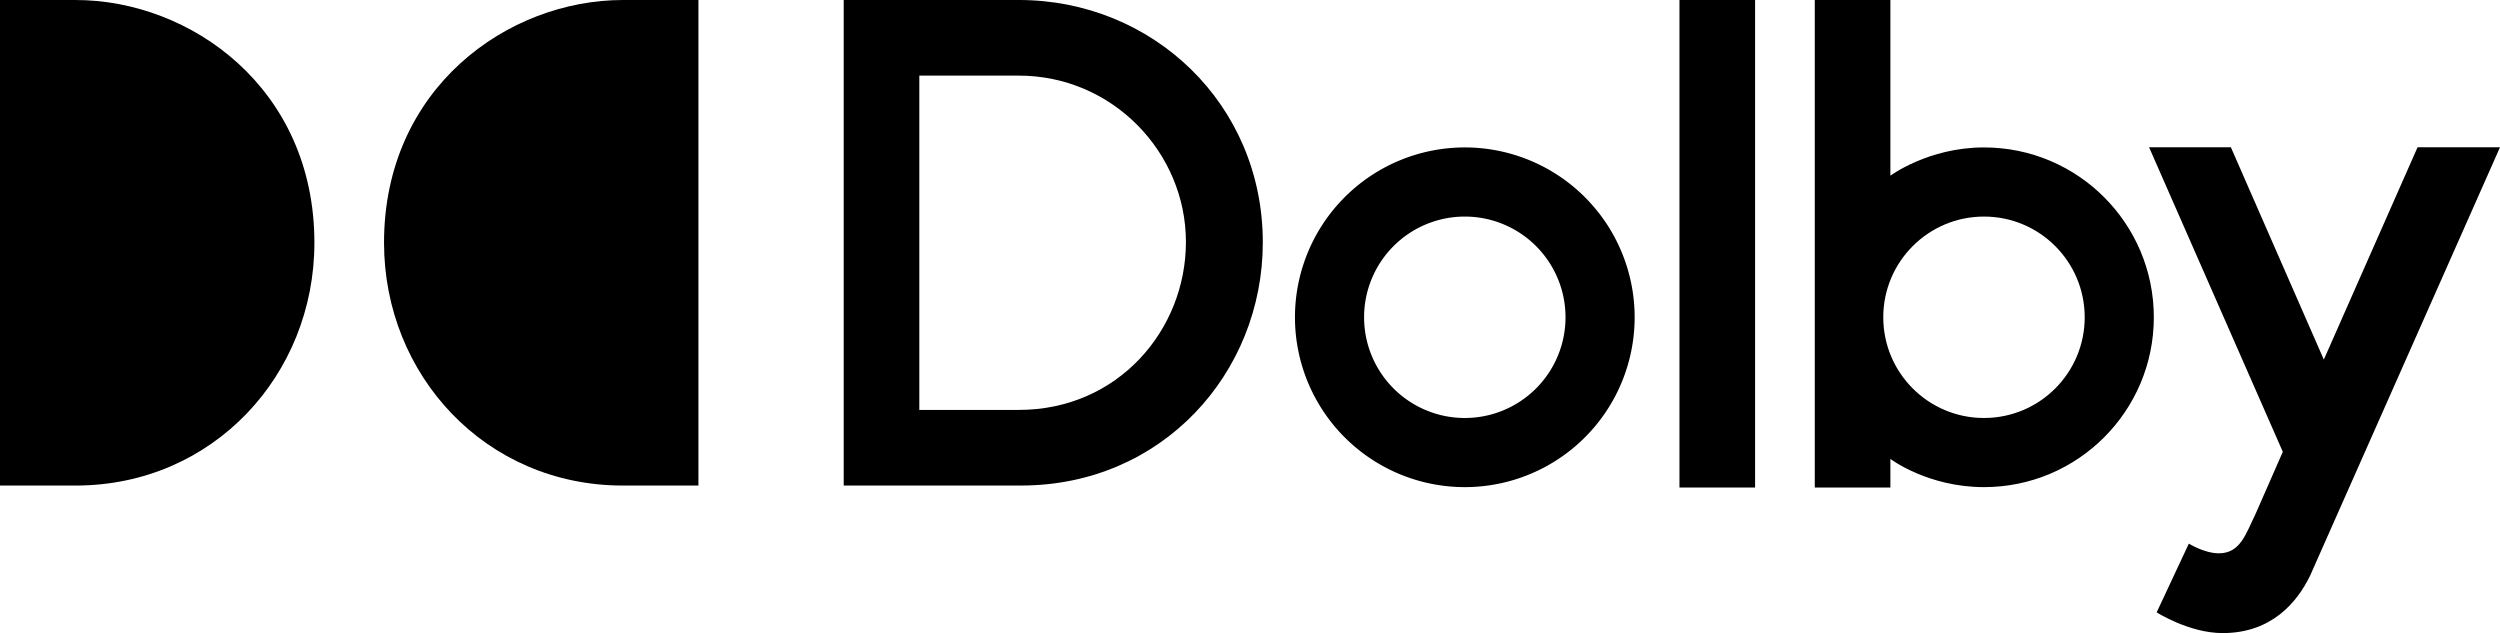
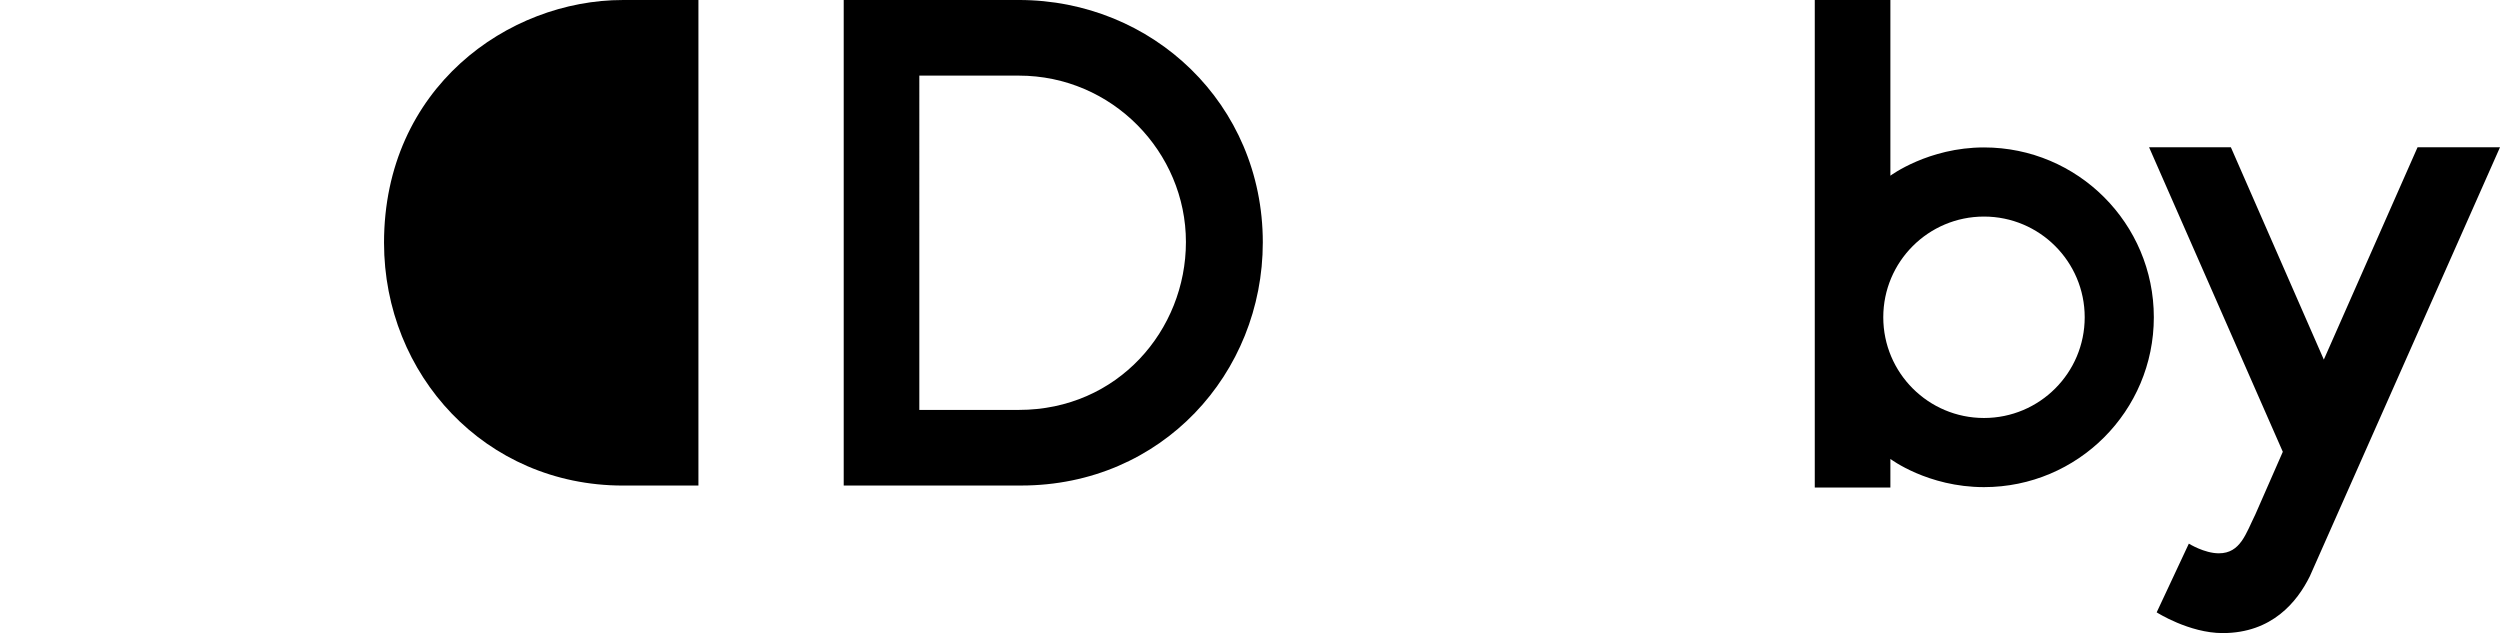
<svg xmlns="http://www.w3.org/2000/svg" xmlns:ns1="http://www.inkscape.org/namespaces/inkscape" xmlns:ns2="http://sodipodi.sourceforge.net/DTD/sodipodi-0.dtd" width="1000" height="253.233" viewBox="0 0 264.583 67.001" version="1.1" id="svg8" ns1:version="0.92.4 (5da689c313, 2019-01-14)" ns2:docname="A.svg">
  <defs id="defs2" />
  <ns2:namedview id="base" pagecolor="#ffffff" bordercolor="#666666" borderopacity="1.0" ns1:pageopacity="0.0" ns1:pageshadow="2" ns1:zoom="0.98994949" ns1:cx="566.38917" ns1:cy="-62.2928" ns1:document-units="px" ns1:current-layer="layer1" showgrid="false" units="px" ns1:window-width="1920" ns1:window-height="1017" ns1:window-x="1912" ns1:window-y="-8" ns1:window-maximized="1" showguides="true" ns1:guide-bbox="true" fit-margin-top="0" fit-margin-left="0" fit-margin-right="0" fit-margin-bottom="0">
    <ns1:grid type="xygrid" id="grid18" originx="24.871" originy="-114.016" />
  </ns2:namedview>
  <g ns1:label="Layer 1" ns1:groupmode="layer" id="layer1" transform="translate(24.871,-115.983)">
-     <path style="opacity:1;fill:#000000;fill-opacity:1;stroke:none;stroke-width:0.042;stroke-linecap:butt;stroke-linejoin:round;stroke-miterlimit:2.613;stroke-dasharray:none;stroke-opacity:1" d="m -16.868,167.369 h -8.003 v -51.385 h 8.003 c 12.13,0 25.271,9.289 25.271,25.693 0,13.967 -10.707,25.693 -25.271,25.693 z" id="path20" ns1:connector-curvature="0" ns2:nodetypes="cccccc" />
    <path style="opacity:1;fill:#000000;fill-opacity:1;stroke:none;stroke-width:0.042;stroke-linecap:butt;stroke-linejoin:round;stroke-miterlimit:2.613;stroke-dasharray:none;stroke-opacity:1" d="m 64.422,115.983 v 51.385 h 18.772 c 14.914,0 25.582,-11.882 25.582,-25.735 0,-14.639 -11.662,-25.651 -25.822,-25.651 z m 8.003,8.003 h 10.53 c 9.896,0 17.685,8.105 17.685,17.609 0,9.322 -7.201,17.771 -17.685,17.771 H 72.424 Z" id="path24" ns1:connector-curvature="0" />
-     <path style="opacity:1;fill:#000000;fill-opacity:1;stroke:none;stroke-width:0.08;stroke-linecap:butt;stroke-linejoin:round;stroke-miterlimit:2.613;stroke-dasharray:none;stroke-opacity:1" d="m 130.154,131.586 a 17.976,17.976 0 0 0 -17.975,17.975 17.976,17.976 0 0 0 17.975,17.976 17.976,17.976 0 0 0 17.975,-17.976 17.976,17.976 0 0 0 -17.975,-17.975 z m 0,7.317 a 10.659,10.659 0 0 1 10.659,10.658 10.659,10.659 0 0 1 -10.659,10.659 10.659,10.659 0 0 1 -10.659,-10.659 10.659,10.659 0 0 1 10.659,-10.658 z" id="path28" ns1:connector-curvature="0" />
    <path id="path33" d="m 185.101,131.586 c -5.898,7e-5 -9.906,2.992 -9.906,2.992 v -18.595 h -8.003 l -10e-6,51.596 h 8.003 l 1.1e-4,-3.026 c 0,0 3.946,2.984 9.906,2.984 9.928,-1.4e-4 17.976,-8.048 17.975,-17.976 -1.4e-4,-9.928 -8.048,-17.975 -17.975,-17.975 z m 0,7.317 c 5.886,-9e-5 10.659,4.772 10.659,10.658 8e-5,5.887 -4.772,10.659 -10.659,10.659 -5.887,8e-5 -10.659,-4.772 -10.659,-10.659 3.7e-4,-5.886 4.772,-10.658 10.659,-10.658 z" style="opacity:1;fill:#000000;fill-opacity:1;stroke:none;stroke-width:0.08;stroke-linecap:butt;stroke-linejoin:round;stroke-miterlimit:2.613;stroke-dasharray:none;stroke-opacity:1" ns1:connector-curvature="0" ns2:nodetypes="ccccccccccccccc" />
-     <path style="opacity:1;fill:#000000;fill-opacity:1;stroke:none;stroke-width:0.042;stroke-linecap:butt;stroke-linejoin:round;stroke-miterlimit:2.613;stroke-dasharray:none;stroke-opacity:1" d="m 160.875,167.579 h -8.003 v -51.596 h 8.003 z" id="path35" ns1:connector-curvature="0" ns2:nodetypes="ccccc" />
    <path style="opacity:1;fill:#000000;fill-opacity:1;stroke:none;stroke-width:0.042;stroke-linecap:butt;stroke-linejoin:round;stroke-miterlimit:2.613;stroke-dasharray:none;stroke-opacity:1" d="m 202.572,131.567 h 8.657 l 9.838,22.474 9.921,-22.474 h 8.725 l -20.129,45.407 c -1.325,2.68 -3.982,6.01 -9.227,6.01 -3.541,0 -6.98,-2.194 -6.98,-2.194 l 3.404,-7.273 c 0,0 1.638,1.024 3.178,1.024 2.294,0 2.86,-2.095 3.869,-4.135 l 2.898,-6.608 z" id="path37" ns1:connector-curvature="0" ns2:nodetypes="ccccccccccccc" />
    <path ns2:nodetypes="cccccc" ns1:connector-curvature="0" id="path39" d="m 41.043,167.369 h 8.003 v -51.385 h -8.003 c -12.13,0 -25.271,9.289 -25.271,25.693 0,13.967 10.707,25.693 25.271,25.693 z" style="opacity:1;fill:#000000;fill-opacity:1;stroke:none;stroke-width:0.042;stroke-linecap:butt;stroke-linejoin:round;stroke-miterlimit:2.613;stroke-dasharray:none;stroke-opacity:1" />
  </g>
</svg>